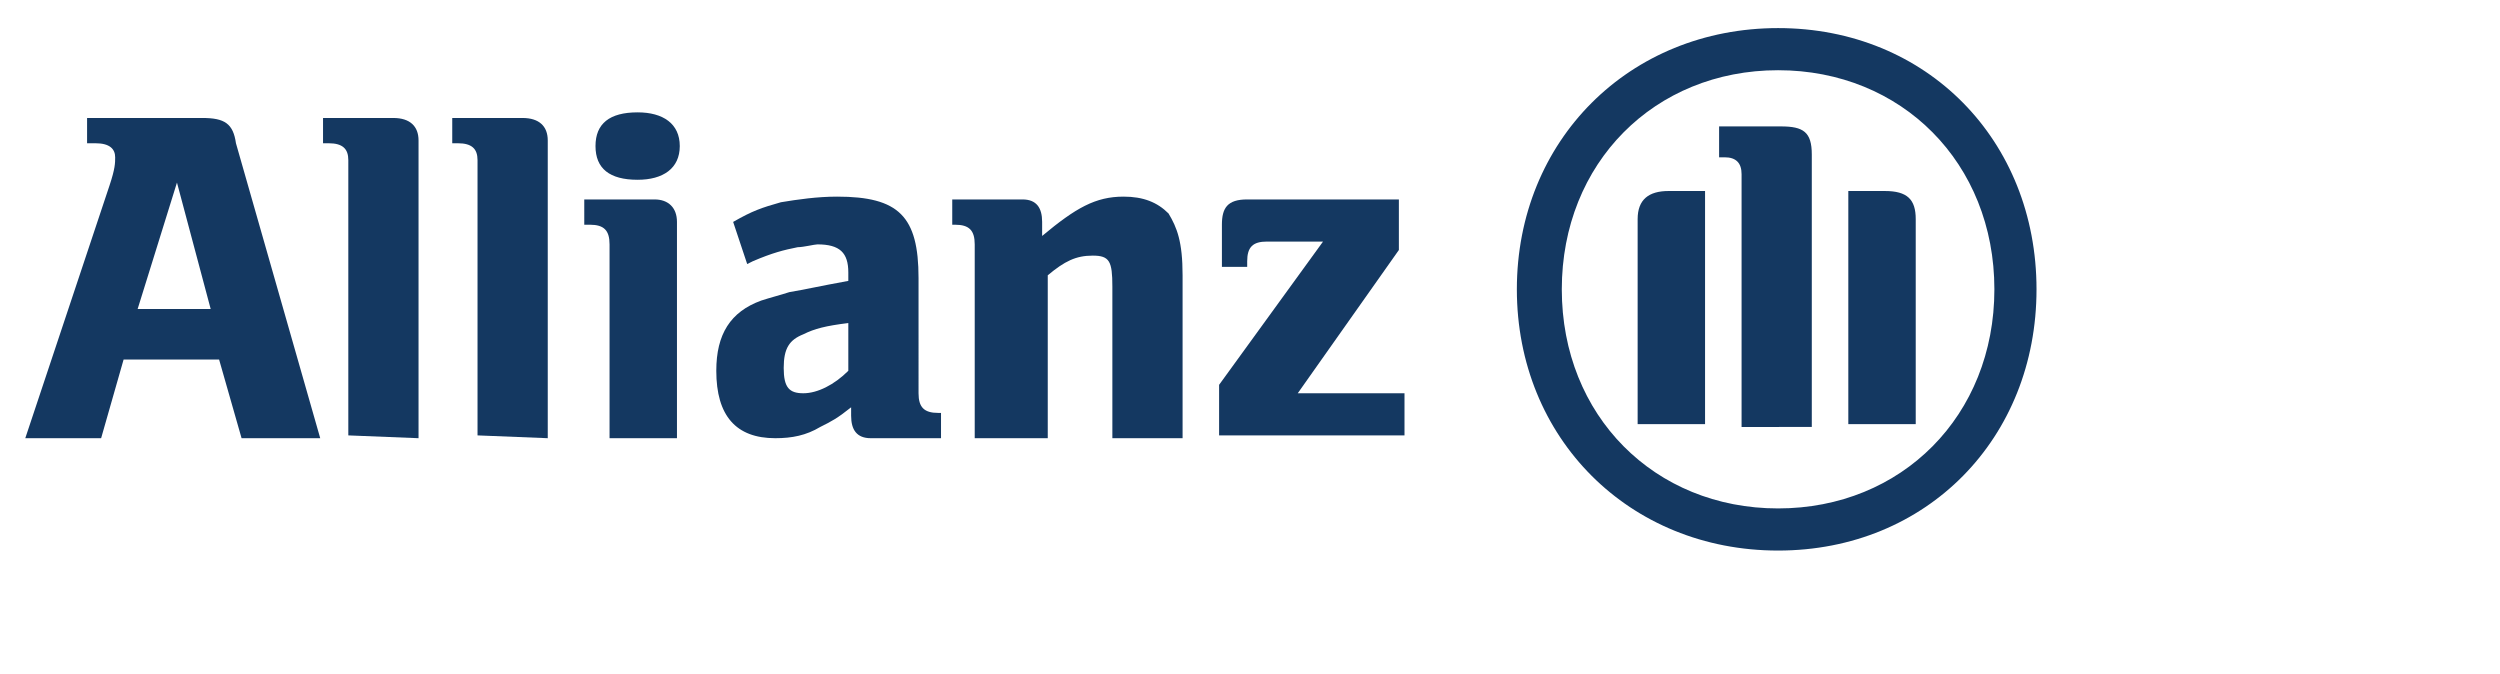
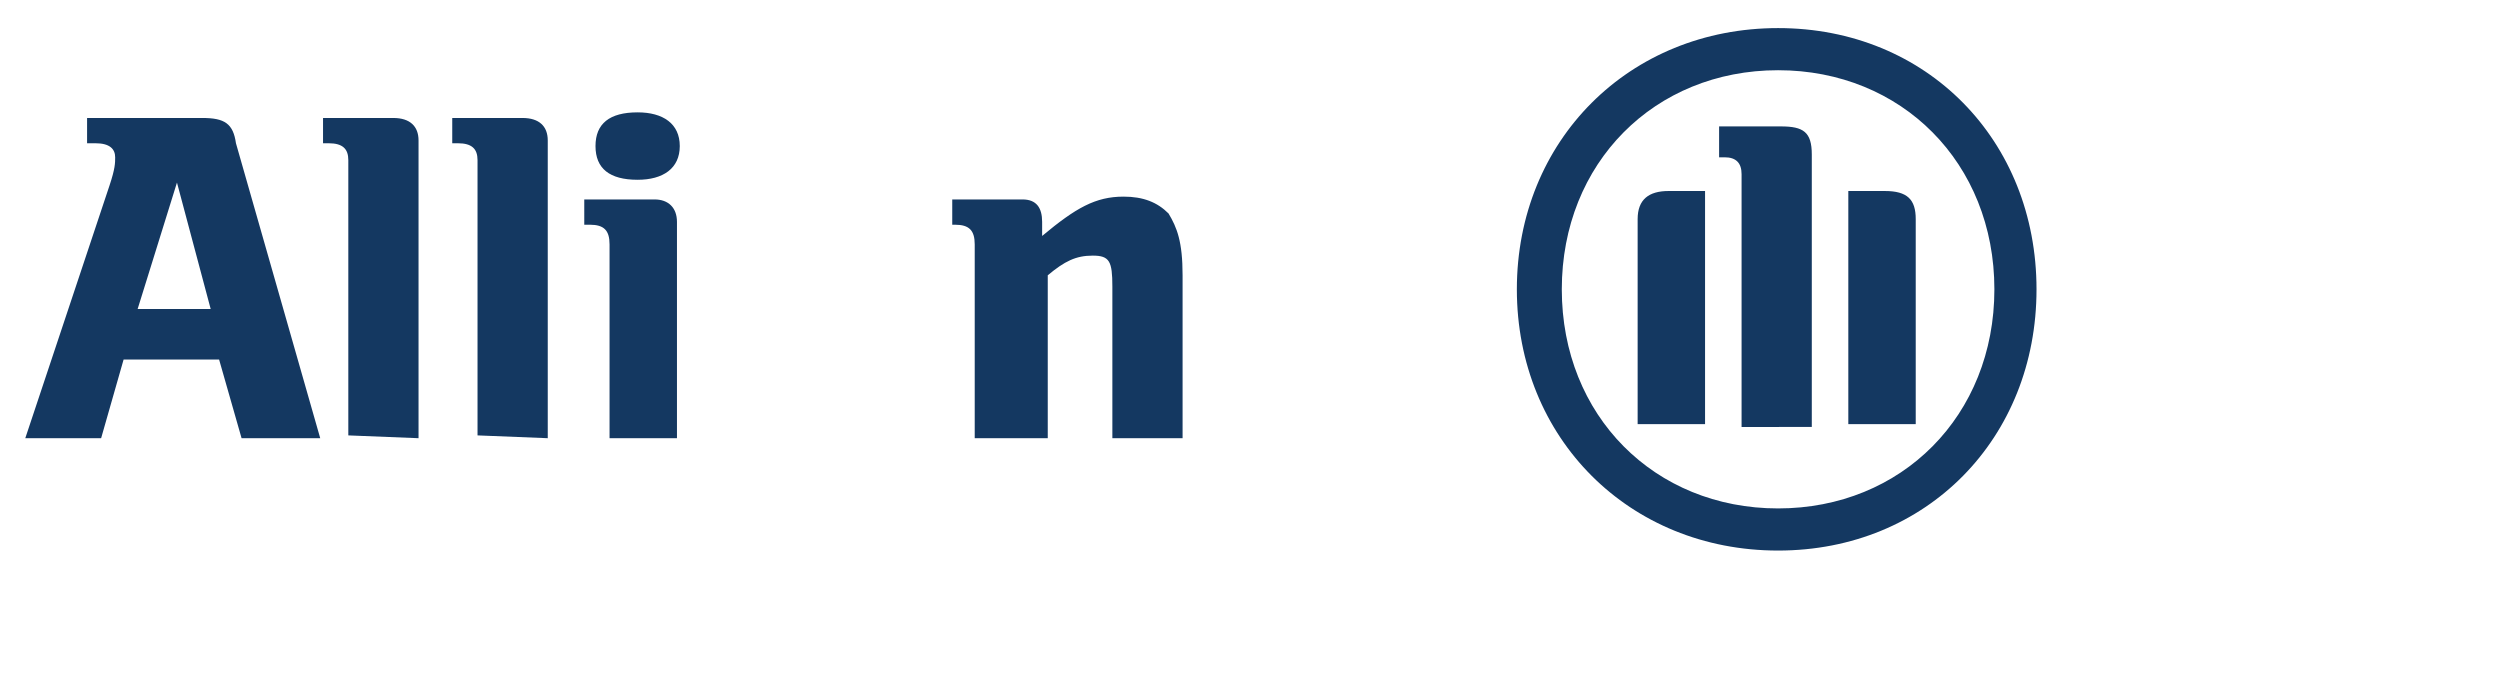
<svg xmlns="http://www.w3.org/2000/svg" version="1.1" id="Layer_1" x="0px" y="0px" width="89px" height="24px" viewBox="0 0 89 24" style="enable-background:new 0 0 89 24;" xml:space="preserve">
  <path style="fill:#143861;" d="M7.5,11H4.9l1.4-4.5L7.5,11z M3.6,15.6l0.8-2.8h3.4l0.8,2.8h2.8l-3-10.5C8.3,4.4,8,4.2,7.2,4.2H3.1  v0.9h0.3c0.5,0,0.7,0.2,0.7,0.5c0,0.2,0,0.4-0.2,1l-3,9" />
  <path style="fill:#143861;" d="M14.9,15.6V5c0-0.5-0.3-0.8-0.9-0.8h-2.5v0.9h0.2c0.5,0,0.7,0.2,0.7,0.6v9.8" />
  <path style="fill:#143861;" d="M19.5,15.6V5c0-0.5-0.3-0.8-0.9-0.8h-2.5v0.9h0.2c0.5,0,0.7,0.2,0.7,0.6v9.8" />
  <path style="fill:#143861;" d="M24.2,5.2c0-0.8-0.6-1.2-1.5-1.2c-1,0-1.5,0.4-1.5,1.2c0,0.8,0.5,1.2,1.5,1.2  C23.6,6.4,24.2,6,24.2,5.2 M24.1,15.6V7.9c0-0.5-0.3-0.8-0.8-0.8h-2.5V8h0.2c0.5,0,0.7,0.2,0.7,0.7v6.9" />
-   <path style="fill:#143861;" d="M30.2,11.5v1.7c-0.5,0.5-1.1,0.8-1.6,0.8c-0.5,0-0.7-0.2-0.7-0.9c0-0.7,0.2-1,0.7-1.2  C29,11.7,29.4,11.6,30.2,11.5 M26.6,9.4l0.2-0.1c0.7-0.3,1.1-0.4,1.6-0.5c0.2,0,0.6-0.1,0.7-0.1c0.8,0,1.1,0.3,1.1,1V10  c-1.1,0.2-1.5,0.3-2.1,0.4c-0.3,0.1-0.7,0.2-1,0.3c-1.1,0.4-1.6,1.2-1.6,2.5c0,1.6,0.7,2.4,2.1,2.4c0.6,0,1.1-0.1,1.6-0.4  c0.4-0.2,0.6-0.3,1.1-0.7v0.3c0,0.5,0.2,0.8,0.7,0.8h2.5v-0.9h-0.1c-0.5,0-0.7-0.2-0.7-0.7V9.9c0-2.2-0.7-2.9-2.9-2.9  c-0.7,0-1.4,0.1-2,0.2c-0.7,0.2-1,0.3-1.7,0.7" />
  <path style="fill:#143861;" d="M37.3,15.6V9.8c0.6-0.5,1-0.7,1.6-0.7c0.6,0,0.7,0.2,0.7,1.1v5.4h2.5V9.8c0-1.2-0.2-1.7-0.5-2.2  C41.2,7.2,40.7,7,40,7c-1,0-1.7,0.4-2.9,1.4V7.9c0-0.5-0.2-0.8-0.7-0.8h-2.5V8H34c0.5,0,0.7,0.2,0.7,0.7v6.9" />
-   <path style="fill:#143861;" d="M50,14h-3.8l3.6-5.1V7.1h-5.4c-0.7,0-0.9,0.3-0.9,0.9v1.5h0.9V9.3c0-0.5,0.2-0.7,0.7-0.7h2l-3.7,5.1  v1.8H50" />
  <path style="fill:#143861;" d="M64.5,15.1V5.5c0-0.8-0.3-1-1.1-1h-2.2v1.1h0.2c0.4,0,0.6,0.2,0.6,0.6v9H64.5z M65.8,15.1h2.4V7.8  c0-0.7-0.3-1-1.1-1h-1.3V15.1z M60.7,15.1V6.8h-1.3c-0.7,0-1.1,0.3-1.1,1v7.3H60.7z M71,10.3c0,4.5-3.3,7.8-7.7,7.8  c-4.4,0-7.7-3.3-7.7-7.8c0-4.5,3.3-7.8,7.7-7.8C67.7,2.5,71,5.8,71,10.3 M72.5,10.3C72.5,5,68.6,1,63.3,1C58,1,54,5,54,10.3  c0,5.3,4,9.3,9.3,9.3C68.6,19.6,72.5,15.6,72.5,10.3" />
</svg>